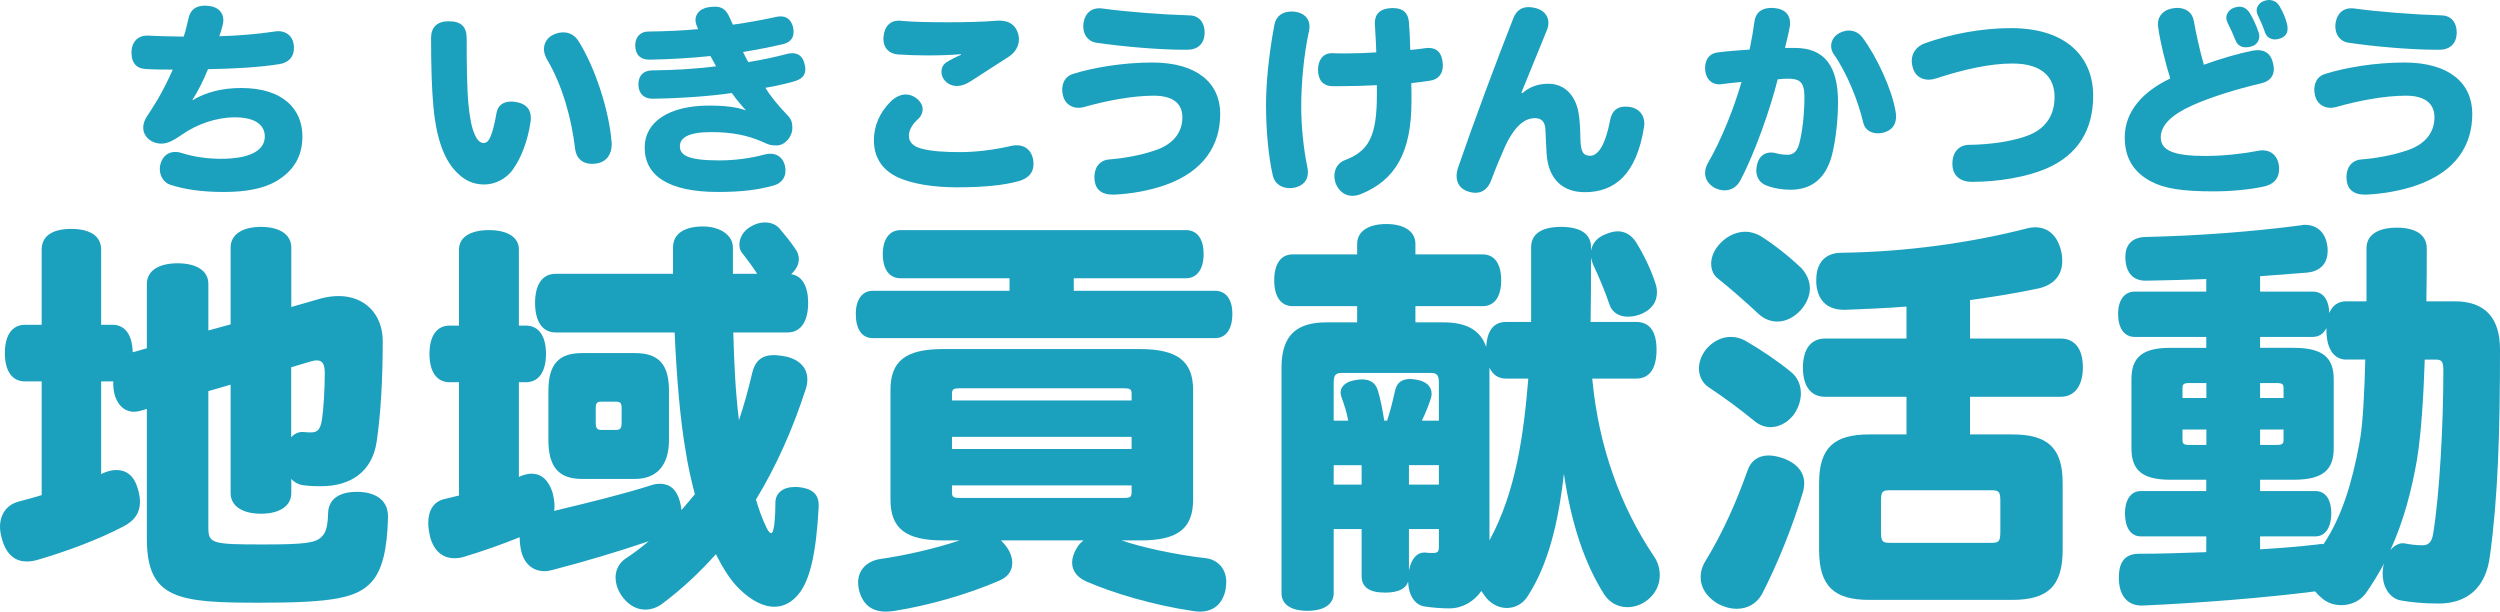
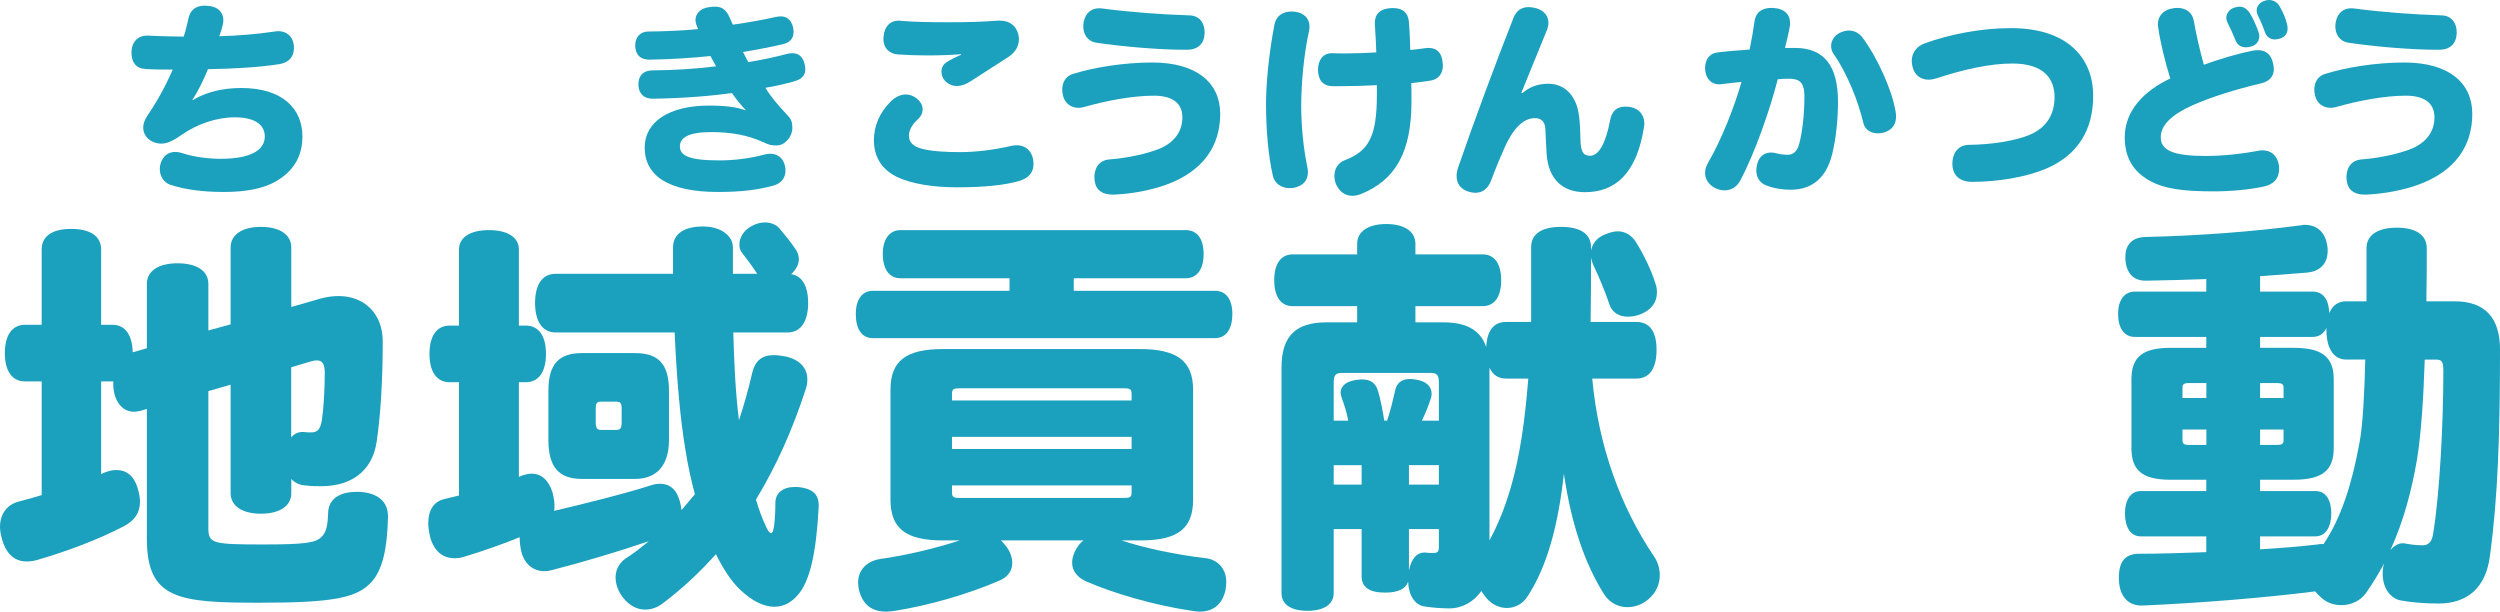
<svg xmlns="http://www.w3.org/2000/svg" id="_レイヤー_2" viewBox="0 0 247.17 60.47">
  <defs>
    <style>.cls-1{fill:#1ba0be;}</style>
  </defs>
  <g id="_レイヤー_1-2">
    <path class="cls-1" d="M20.6,38.67v13.52c0,1.56.4,1.64,5.44,1.64,4.12,0,5.12-.16,5.72-.72.48-.44.64-1.08.68-2.4.04-1.4,1.16-2.08,2.8-2.08h.28c1.72.08,2.88.88,2.84,2.52-.08,3.2-.56,5.16-1.6,6.36-1.44,1.6-3.76,2.08-11.08,2.08-8,0-11.16-.32-11.16-6.32v-12.84l-.68.2c-.2.04-.4.08-.6.08-1.2,0-2-1.12-2.04-2.64v-.36h-1.2v9.16c.12-.04.24-.12.36-.16.4-.16.8-.24,1.16-.24.96,0,1.72.56,2.08,1.76.16.52.24.96.24,1.4,0,1.04-.52,1.84-1.6,2.4-2.52,1.32-5.64,2.48-8.52,3.32-.4.12-.76.16-1.08.16-1.12,0-2-.64-2.44-2.2-.12-.44-.2-.84-.2-1.2,0-1.24.64-2.2,1.84-2.52.76-.2,1.52-.4,2.28-.64v-11.24h-1.64c-1.32,0-2-1.08-2-2.8s.68-2.8,2-2.8h1.64v-7.44c0-1.32,1.04-2.04,2.92-2.04s2.96.72,2.96,2.04v7.44h1.12c1.28,0,1.96,1.04,2,2.72l1.4-.4v-6.36c0-1.32,1.2-2.04,3.04-2.04s3.04.72,3.04,2.04v4.6l2.2-.6v-7.6c0-1.28,1.16-2.04,3-2.04s3,.76,3,2.04v5.88l2.92-.84c.6-.16,1.2-.24,1.76-.24,2.52,0,4.36,1.72,4.36,4.48,0,3.76-.2,7.2-.6,9.92-.44,2.96-2.56,4.4-5.48,4.4-.52,0-.92,0-1.64-.08-.48-.04-.96-.24-1.32-.64v1.4c0,1.28-1.16,2.04-3,2.04s-3-.76-3-2.04v-10.72l-2.2.64ZM28.79,43.23c.32-.36.72-.52,1.08-.52h.16c.28.04.44.04.72.04.64,0,.92-.28,1.08-1.24.16-1.04.28-3.04.28-4.6,0-.88-.2-1.28-.8-1.28-.16,0-.4.04-.64.12l-1.88.56v6.92Z" />
    <path class="cls-1" d="M72.5,32.87c.08,2.92.2,5.8.56,8.68.48-1.44.92-3,1.32-4.72.28-1.16.96-1.72,2.12-1.72.4,0,.84.08,1.32.16,1.32.36,2,1.16,2,2.24,0,.32-.04.64-.16.96-1.28,3.96-2.92,7.64-4.92,10.92.28.96.6,1.84.96,2.6.2.48.4.72.52.72.16,0,.24-.24.32-.76.08-.68.12-1.44.12-2.24,0-.96.76-1.56,1.88-1.56h.32c1.32.12,2.08.6,2.08,1.8v.16c-.24,4.64-.88,7.12-1.84,8.44-.72.96-1.56,1.44-2.56,1.44s-2.2-.56-3.4-1.72c-.84-.8-1.6-1.96-2.36-3.48-1.6,1.8-3.36,3.44-5.28,4.88-.52.4-1.12.6-1.72.6-.8,0-1.56-.4-2.2-1.2-.48-.64-.72-1.32-.72-2,0-.72.36-1.44,1.04-1.88.8-.52,1.52-1.08,2.24-1.68-2.92,1-6.56,2.08-9.52,2.84-.28.08-.52.12-.8.12-1.12,0-2.04-.72-2.32-2.12-.08-.4-.12-.76-.12-1.08v-.16c-1.76.72-3.6,1.36-5.44,1.92-.36.12-.68.16-1,.16-1.16,0-2-.68-2.4-2.04-.12-.52-.2-1-.2-1.44,0-1.28.56-2.12,1.56-2.36.48-.12,1-.24,1.48-.36v-11.2h-.92c-1.32,0-2-1.08-2-2.8s.68-2.8,2-2.8h.92v-7.52c0-1.24,1.16-1.92,2.96-1.92s2.96.68,2.96,1.92v7.52h.68c1.32,0,2,1.08,2,2.8s-.68,2.8-2,2.8h-.68v9.36c.08-.04.2-.08.28-.12.36-.12.68-.2.96-.2.96,0,1.68.6,2.08,1.84.12.48.2.92.2,1.28,0,.2,0,.4-.04.56,3.2-.76,6.8-1.64,9.56-2.52.32-.12.64-.16.92-.16.96,0,1.64.56,1.96,1.76.08.28.12.56.16.84.44-.52.88-1.04,1.32-1.56-.36-1.36-.68-2.8-.92-4.32-.52-3-.88-7.12-1.08-11.68h-11.76c-1.36,0-2.04-1.16-2.04-2.92s.68-2.88,2.04-2.88h11.6v-2.6c0-1.44,1.24-2.08,2.96-2.08s2.96.88,2.96,2.08v2.6h2.4l-.08-.12c-.36-.56-.8-1.16-1.36-1.88-.24-.28-.32-.56-.32-.88,0-.68.4-1.36,1.08-1.76.44-.28.96-.44,1.44-.44.56,0,1.12.2,1.48.64.56.68,1.04,1.24,1.52,1.96.24.32.36.68.36,1.04,0,.52-.28,1.04-.76,1.48,1.12.16,1.68,1.24,1.68,2.84,0,1.76-.68,2.92-2.04,2.92h-5.36ZM66.14,43.51c0,2.48-1.2,3.84-3.36,3.84h-5.24c-2.28,0-3.32-1.16-3.32-3.84v-4.88c0-2.64,1.04-3.72,3.32-3.72h5.24c2.32,0,3.36,1.08,3.36,3.72v4.88ZM61.46,40.39c0-.56-.12-.68-.6-.68h-1.36c-.48,0-.6.12-.6.68v1.36c0,.6.12.76.6.76h1.36c.48,0,.6-.16.6-.76v-1.36Z" />
    <path class="cls-1" d="M89.04,27.51c-1.12,0-1.76-.88-1.76-2.4,0-1.44.64-2.36,1.76-2.36h28.2c1.16,0,1.76.92,1.76,2.36s-.6,2.4-1.76,2.4h-11.08v1.24h13.96c1.12,0,1.72.88,1.72,2.28,0,1.48-.6,2.4-1.72,2.4h-33.83c-1.08,0-1.68-.88-1.68-2.4,0-1.36.6-2.28,1.68-2.28h13.52v-1.24h-10.76ZM93.24,53.43c-3.72,0-5.2-1.2-5.2-4.04v-10.84c0-2.84,1.48-4.04,5.2-4.04h19.44c3.72,0,5.28,1.2,5.28,4.04v10.84c0,2.84-1.48,4.04-5.2,4.04h-1.88c2,.68,5.24,1.4,8.36,1.76,1.2.16,2,1.08,2,2.36,0,.28-.04.52-.08.8-.32,1.4-1.2,2.12-2.56,2.12-.24,0-.48-.04-.76-.08-3.8-.56-7.84-1.76-10.48-2.92-.96-.44-1.36-1.12-1.36-1.84,0-.56.24-1.16.64-1.72.16-.2.32-.36.48-.48h-8.16c.12.12.28.28.4.44.48.56.72,1.2.72,1.8,0,.72-.4,1.36-1.24,1.72-3.24,1.4-7.08,2.48-10.36,3-.32.04-.6.08-.88.08-1.44,0-2.32-.72-2.68-2.16-.04-.24-.08-.48-.08-.72,0-1.16.76-2.08,2.16-2.32,2.6-.36,5.6-1.08,7.88-1.84h-1.64ZM111.88,38.95c0-.48-.16-.56-.76-.56h-16.24c-.6,0-.76.08-.76.56v.64h17.76v-.64ZM94.12,43.19v1.2h17.76v-1.2h-17.76ZM94.12,47.99v.68c0,.48.16.56.76.56h16.24c.6,0,.76-.08.76-.56v-.68h-17.76Z" />
    <path class="cls-1" d="M142.7,31.87c2.16,0,3.64.68,4.24,2.44.08-1.6.72-2.48,1.96-2.48h2.48v-7.4c0-1.32,1.08-2,2.96-2s2.96.68,2.96,2v.36c.12-.68.56-1.28,1.36-1.6.48-.2.88-.32,1.28-.32.76,0,1.4.4,1.84,1.12.72,1.16,1.48,2.72,1.88,4,.12.32.16.64.16.92,0,.96-.52,1.68-1.52,2.12-.48.2-.92.28-1.36.28-.88,0-1.6-.44-1.84-1.28-.4-1.2-1.04-2.72-1.56-3.8-.12-.28-.2-.52-.24-.76,0,2.12,0,4.24-.04,6.36h4.52c1.36,0,2,1,2,2.76s-.64,2.84-2,2.84h-4.36c.64,6.84,2.84,12.68,6.04,17.48.44.6.64,1.28.64,1.96,0,.92-.4,1.8-1.2,2.44-.6.48-1.32.72-2,.72-.88,0-1.72-.4-2.28-1.24-1.96-3.08-3.28-7.04-4-11.96-.56,5.08-1.64,9.12-3.56,12.08-.48.8-1.28,1.2-2.08,1.2-.72,0-1.44-.32-2-.96-.2-.24-.36-.48-.52-.72-.72,1.04-1.88,1.72-3.16,1.72-.8,0-1.8-.08-2.52-.2-.88-.16-1.52-1.08-1.56-2.44-.24.72-1,1.08-2.28,1.08-1.6,0-2.32-.56-2.32-1.64v-4.64h-2.76v6.32c0,1.12-.96,1.76-2.6,1.76s-2.56-.64-2.56-1.76v-22.28c0-3.32,1.6-4.48,4.48-4.48h3v-1.6h-6.36c-1.2,0-1.84-.96-1.84-2.56s.64-2.56,1.84-2.56h6.36v-1.04c0-1.24,1.12-1.96,2.88-1.96s2.88.72,2.88,1.96v1.04h6.64c1.2,0,1.84.96,1.84,2.56s-.64,2.56-1.84,2.56h-6.64v1.6h2.76ZM133.3,41.59c-.16-.88-.44-1.68-.68-2.36-.04-.16-.08-.28-.08-.4,0-.6.48-1.08,1.4-1.24.24-.04.48-.08.68-.08.84,0,1.36.32,1.6,1.08.24.76.44,1.76.64,3h.28c.36-1.08.6-2.12.8-3,.16-.76.68-1.12,1.48-1.12.2,0,.44.04.68.08.88.16,1.44.64,1.44,1.36,0,.08,0,.24-.04.36-.2.68-.52,1.48-.92,2.32h1.68v-3.76c0-.76-.2-.96-.84-.96h-8.72c-.64,0-.84.2-.84.96v3.76h1.44ZM131.86,47.91h2.76v-1.92h-2.76v1.92ZM139.3,45.99v1.92h2.96v-1.92h-2.96ZM139.3,52.31v4.08c.24-1.16.8-1.76,1.48-1.76h.12c.28.04.52.04.76.04.44,0,.6-.08.6-.6v-1.76h-2.96ZM147.26,36.43v17c2.64-4.84,3.4-10.6,3.84-16h-2.2c-.8,0-1.32-.4-1.64-1.08v.08Z" />
-     <path class="cls-1" d="M178.05,38.91c0,.72-.28,1.52-.76,2.16-.6.72-1.4,1.16-2.24,1.16-.56,0-1.12-.2-1.64-.64-1.36-1.12-2.88-2.24-4.44-3.28-.64-.4-1-1.12-1-1.88,0-.64.24-1.32.76-1.96.72-.8,1.56-1.16,2.4-1.16.48,0,.96.12,1.4.36,1.52.88,3.2,2,4.56,3.12.64.52.96,1.28.96,2.12ZM171.7,60.19c-.64,0-1.32-.2-1.96-.56-1.08-.68-1.6-1.6-1.6-2.56,0-.56.16-1.12.52-1.68,1.64-2.68,3-5.72,4.12-8.88.32-.96,1.08-1.48,2.08-1.48.48,0,1,.12,1.56.32,1.32.52,1.96,1.4,1.96,2.44,0,.24-.04.56-.12.84-1.04,3.48-2.56,7.2-4.04,10.08-.52.96-1.44,1.48-2.52,1.48ZM169.86,27.55c-.44-.32-.68-.88-.68-1.48,0-.64.28-1.4.96-2.08.76-.76,1.64-1.08,2.44-1.08.48,0,1,.16,1.44.4,1.36.84,2.96,2.12,4.12,3.24.52.6.8,1.28.8,1.96,0,.72-.32,1.48-.88,2.12-.68.76-1.52,1.16-2.32,1.16-.68,0-1.32-.24-1.88-.76-1.2-1.12-2.88-2.6-4-3.48ZM188.49,30.31c-2.04.16-4.04.24-6.04.32-1.84.04-2.76-.96-2.88-2.64v-.32c0-1.64.84-2.68,2.52-2.68,6.24-.08,12.68-.96,18.28-2.4.28-.08.6-.12.84-.12,1.2,0,2.12.72,2.52,2.16.12.4.16.8.16,1.16,0,1.4-.8,2.36-2.32,2.72-2.24.48-4.52.84-6.8,1.16v3.8h8.96c1.44,0,2.2,1.08,2.2,2.84s-.76,2.92-2.2,2.92h-8.96v3.72h4.16c3.48,0,5,1.28,5,4.8v6.64c0,3.6-1.52,4.92-5,4.92h-14.12c-3.44,0-4.96-1.32-4.96-4.92v-6.64c0-3.52,1.52-4.8,4.96-4.8h3.68v-3.72h-8.04c-1.44,0-2.2-1.08-2.2-2.88s.76-2.88,2.2-2.88h8.04v-3.16ZM197.77,49.55c0-1-.16-1.08-.96-1.08h-9.88c-.8,0-.96.08-.96,1.08v3c0,1.04.16,1.12.96,1.12h9.88c.8,0,.96-.08.96-1.12v-3Z" />
    <path class="cls-1" d="M242.69,29.79c3.04,0,4.48,1.68,4.48,4.76,0,8.24-.2,14.6-1,20.44-.4,3.12-2.24,4.68-5.08,4.68-1.36,0-2.8-.12-3.8-.32-.92-.2-1.72-1.16-1.72-2.64,0-.16,0-.32.04-.48,0-.2.04-.36.12-.56-.56,1.04-1.16,2.04-1.84,3-.52.72-1.44,1.16-2.4,1.16-.68,0-1.36-.2-1.92-.68-.24-.2-.48-.44-.68-.68-5.04.64-11.56,1.16-17.08,1.4h-.08c-1.24,0-2.16-.8-2.24-2.52v-.28c0-1.56.64-2.32,2-2.32,2.04,0,4.32-.08,6.64-.16v-1.56h-6.48c-1.04,0-1.56-.96-1.56-2.28,0-1.24.52-2.2,1.56-2.2h6.48v-1.12h-3.56c-2.8,0-3.84-.96-3.84-3.12v-6.8c0-2.16,1.04-3.12,3.84-3.12h3.56v-1.08h-7.08c-1.04,0-1.64-.88-1.64-2.28,0-1.32.6-2.2,1.64-2.2h7.08v-1.24c-1.96.08-3.96.12-5.92.16h-.08c-1.2,0-1.92-.72-2-2.16v-.2c0-1.2.68-1.92,1.96-1.96,5.28-.12,10.6-.52,15.44-1.16.12-.04.24-.04.36-.04,1.12,0,2,.68,2.2,2.04.04.16.04.36.04.52,0,1.36-.84,2.04-2,2.16-1.48.12-3.04.24-4.68.36v1.52h5.2c1.04,0,1.6.8,1.64,2.12.32-.76.88-1.16,1.68-1.16h2v-5.24c0-1.32,1.12-2.04,3-2.04s2.96.72,2.96,2.04,0,3.2-.04,5.24h2.8ZM216.46,37.87c-.56,0-.68.12-.68.48v1h2.36v-1.48h-1.68ZM215.78,42.47v1.04c0,.36.12.48.68.48h1.68v-1.52h-2.36ZM223.45,54.31c2.04-.12,3.96-.28,5.68-.48.16-.04.32-.04.44-.04h.16c1.76-2.64,2.8-5.92,3.56-10.08.32-1.72.48-4.84.56-8.16h-1.88c-1.28,0-1.96-1.16-1.96-2.92v-.2c-.28.56-.72.88-1.36.88h-5.2v1.08h3.32c2.88,0,3.96.96,3.96,3.12v6.8c0,2.16-1.08,3.12-3.96,3.12h-3.32v1.12h5.48c1.04,0,1.56.92,1.56,2.2s-.52,2.28-1.56,2.28h-5.48v1.28ZM225.77,39.35v-1c0-.36-.12-.48-.72-.48h-1.6v1.48h2.32ZM225.05,43.99c.6,0,.72-.12.72-.48v-1.04h-2.32v1.52h1.6ZM239.73,35.55c-.12,3.72-.36,7.4-.76,9.84-.52,3.04-1.32,6.12-2.64,9,.36-.44.84-.68,1.2-.68h.12c.64.12,1.2.2,1.88.2.56,0,.92-.32,1.04-1.2.64-3.96,1-10.8,1-16.04,0-.96-.16-1.12-.8-1.12h-1.04Z" />
    <path class="cls-1" d="M19.06,9.9c1.24-.76,2.88-1.2,4.78-1.2,4.14,0,6.06,2.08,6.06,4.8,0,2-.92,3.44-2.6,4.42-1.26.74-3.04,1.06-5.16,1.06-2.28,0-4-.28-5.32-.72-.64-.22-1.02-.86-1.02-1.54,0-.18.02-.38.08-.56.22-.72.74-1.14,1.46-1.14.22,0,.44.04.68.12,1.14.38,2.58.56,3.82.56,3.12,0,4.34-.96,4.34-2.2,0-1.02-.76-1.9-2.98-1.9-1.84,0-3.76.7-5.2,1.7-.8.56-1.42.9-2.04.9s-1.34-.3-1.64-.92c-.12-.22-.16-.44-.16-.68,0-.36.14-.74.36-1.08.26-.4.6-.9,1.04-1.64.48-.82,1.06-1.94,1.52-3-.8,0-1.84,0-2.7-.06-.96-.06-1.38-.68-1.38-1.62v-.14c.04-.88.6-1.54,1.54-1.54h.12c1.04.06,2.36.08,3.5.1.2-.58.34-1.22.48-1.82.2-.92.82-1.24,1.62-1.24.14,0,.3.02.48.04.88.12,1.34.68,1.34,1.38,0,.14-.02.26-.04.4-.1.44-.24.88-.36,1.2,1.72-.04,3.74-.2,5.44-.46.12-.02.26-.04.36-.04.84,0,1.44.48,1.56,1.34.02.12.02.24.02.34,0,.88-.54,1.44-1.44,1.58-2,.32-4.62.46-7.06.5-.44,1.1-1.02,2.24-1.54,3.04l.04.02Z" />
    <path class="cls-1" d="M94.64,18.52c-2.38,0-4.44-.34-5.86-.98-1.42-.66-2.38-1.84-2.38-3.68,0-1.36.54-2.74,1.72-3.88.46-.42.96-.64,1.44-.64.38,0,.76.14,1.1.42.4.34.56.7.56,1.04,0,.4-.2.76-.5,1.02-.56.5-.86,1.1-.86,1.58,0,.62.36,1.06,1.26,1.3.98.26,2.28.34,3.82.34s3.36-.22,5.06-.62c.18-.04.36-.06.52-.06.82,0,1.44.48,1.62,1.38.02.16.04.32.04.48,0,.84-.48,1.4-1.44,1.68-1.38.4-3.42.62-6.1.62ZM95,5.36c-1,.08-2.18.12-3.32.12-1.04,0-2.08-.04-2.94-.1-.86-.08-1.4-.66-1.4-1.52,0-.08,0-.18.02-.26.08-.96.62-1.56,1.5-1.56.08,0,.14,0,.22.02,1.32.12,3,.14,4.74.14,1.62,0,3.48-.04,4.8-.16h.22c1.02,0,1.62.52,1.84,1.36.04.18.06.34.06.48,0,.66-.34,1.28-1,1.72-1,.66-2.66,1.7-3.72,2.4-.48.32-.96.5-1.42.5-.42,0-.82-.16-1.14-.48-.24-.24-.38-.58-.38-.92,0-.38.16-.74.52-.96.42-.26.92-.52,1.42-.72l-.02-.06Z" />
    <path class="cls-1" d="M109.98,19.24c-.98,0-1.62-.44-1.74-1.3-.02-.14-.04-.28-.04-.42,0-.88.44-1.68,1.5-1.76,1.36-.1,3.04-.4,4.4-.86,1.84-.58,2.8-1.76,2.8-3.3,0-1.38-.96-2.14-2.82-2.14-2.16,0-4.8.52-6.9,1.12-.2.06-.38.08-.56.08-.7,0-1.34-.42-1.52-1.2-.06-.22-.08-.42-.08-.62,0-.08,0-.16.02-.24.08-.64.44-1.14,1.14-1.32,1.94-.6,4.86-1.1,7.74-1.1,4.44,0,6.72,2.04,6.72,5.08s-1.56,5.68-5.5,7.06c-1.52.52-3.24.84-4.96.92h-.2ZM119.1,3.2v.1c-.04,1.02-.66,1.6-1.68,1.62h-.24c-2.66,0-6.24-.32-8.8-.7-.88-.14-1.28-.86-1.28-1.62,0-.14.02-.28.04-.42.18-.92.78-1.36,1.52-1.36.1,0,.2,0,.32.02,2.5.34,5.88.6,8.62.68.98.02,1.5.74,1.5,1.68Z" />
    <path class="cls-1" d="M129.31,17.02c0,.78-.42,1.3-1.26,1.52-.18.04-.36.06-.54.06-.76,0-1.46-.4-1.66-1.2-.46-1.98-.68-4.64-.68-7.02,0-2.18.26-4.86.82-7.9.16-.9.82-1.34,1.7-1.34.1,0,.2,0,.32.02.9.1,1.46.66,1.46,1.46,0,.12-.02.26-.04.4-.54,2.44-.78,5.28-.78,7.5,0,1.92.22,4.16.6,5.98.04.18.06.36.06.52ZM136.13,8.42c-1.12.06-2.34.1-3.6.1h-.8c-.98-.02-1.42-.68-1.42-1.62s.48-1.66,1.4-1.64c.44.02.92.02,1.38.02,1.02,0,2.06-.04,2.98-.1-.02-.94-.1-2-.14-2.82v-.1c0-.88.54-1.42,1.64-1.46h.18c.98,0,1.46.5,1.54,1.32.06.66.12,1.7.14,2.82.52-.04,1.06-.12,1.5-.18.12-.02.22-.02.32-.02.86,0,1.3.52,1.38,1.46.02.1.02.18.02.28,0,.8-.42,1.38-1.28,1.5-.54.08-1.12.16-1.84.24.02.56.02,1.08.02,1.78,0,5.12-1.62,7.8-4.98,9.18-.3.12-.6.18-.86.18-.72,0-1.26-.42-1.58-1.06-.14-.3-.2-.6-.2-.92,0-.66.34-1.28,1.02-1.54,2.4-.9,3.18-2.38,3.18-6.5v-.92Z" />
    <path class="cls-1" d="M150.53,9.2c.64-.56,1.42-.92,2.6-.92,1.02,0,1.92.54,2.42,1.42.48.8.66,1.72.7,3.96.02,1.4.3,1.72.94,1.74.84.02,1.56-1.16,2-3.52.18-.96.74-1.34,1.5-1.34.16,0,.32.02.5.04.9.16,1.38.84,1.38,1.62,0,.1,0,.2-.02.3-.74,4.78-2.94,6.5-5.86,6.5-2.12,0-3.6-1.2-3.78-3.8-.06-.88-.08-1.68-.12-2.42-.04-.72-.36-1.1-1.04-1.1-1.02,0-2.04.8-3,2.92-.38.84-.9,2.1-1.34,3.28-.3.76-.82,1.18-1.54,1.18-.22,0-.46-.04-.7-.12-.78-.24-1.16-.82-1.16-1.56,0-.26.06-.54.16-.84,1.46-4.26,3.8-10.56,5.46-14.76.28-.72.8-1.08,1.5-1.08.24,0,.5.04.78.12.8.24,1.18.8,1.18,1.44,0,.24-.06.5-.16.74-.84,2.04-1.78,4.34-2.52,6.18l.12.02Z" />
    <path class="cls-1" d="M177.48,4.74c2.86,0,4.24,1.76,4.24,5.32,0,1.72-.2,3.66-.58,5.2-.62,2.46-2.1,3.5-4.12,3.5-.8,0-1.68-.14-2.42-.44-.62-.24-.96-.8-.96-1.48,0-.2.04-.42.1-.66.2-.74.72-1.1,1.36-1.1.16,0,.36.02.54.08.32.1.76.14,1.12.14.54,0,.92-.34,1.12-1.06.32-1.2.52-2.92.52-4.7,0-1.38-.46-1.76-1.56-1.76-.38,0-.74.02-1.08.06-.76,3-2.26,7.3-3.72,10.04-.34.62-.9.94-1.54.94-.3,0-.64-.08-.96-.24-.64-.36-.96-.88-.96-1.48,0-.34.1-.68.3-1.02,1.32-2.26,2.6-5.52,3.3-7.98-.66.06-1.32.14-2,.22-.08.02-.14.02-.2.02-.72,0-1.28-.48-1.38-1.32-.02-.1-.02-.2-.02-.28,0-.84.4-1.46,1.26-1.56.94-.12,2-.2,3.14-.28.2-.94.36-1.9.48-2.76.14-1.02.84-1.36,1.7-1.36.1,0,.2,0,.3.02.98.08,1.52.64,1.52,1.48,0,.1,0,.2-.02.3-.12.72-.34,1.56-.48,2.16h1ZM181.04,4.54c0-.54.34-1.08.96-1.34.28-.12.56-.18.8-.18.58,0,1.06.3,1.36.72,1.4,1.88,2.9,5.1,3.26,7.32.02.14.04.3.04.44,0,.64-.24,1.24-1.02,1.54-.26.1-.52.14-.78.14-.68,0-1.28-.34-1.44-1.04-.48-2.08-1.6-4.92-2.92-6.78-.18-.26-.26-.54-.26-.82Z" />
    <path class="cls-1" d="M193.03,16.28v-.1c0-1.1.62-1.86,1.66-1.86,2.2-.02,4.6-.4,6-1,1.72-.74,2.44-2.08,2.44-3.74,0-1.82-1.1-3.3-4.16-3.3-2.16,0-4.7.54-7.58,1.48-.24.08-.48.12-.7.12-.72,0-1.36-.38-1.58-1.2-.06-.22-.1-.44-.1-.64,0-.8.46-1.46,1.3-1.76,2.44-.88,5.54-1.5,8.5-1.5,5.74,0,8.14,3.08,8.14,6.68,0,3.3-1.44,5.88-4.76,7.26-1.78.74-4.52,1.26-7.22,1.26-1.16,0-1.9-.6-1.94-1.7Z" />
    <path class="cls-1" d="M222.65,5.02c.22-.04.4-.06.58-.06.8,0,1.3.44,1.48,1.22.06.22.1.44.1.64,0,.7-.4,1.22-1.26,1.42-2.46.58-4.92,1.34-6.76,2.16-2.08.92-3.16,1.98-3.16,3.18,0,1.3,1.28,1.84,4.42,1.84,1.78,0,3.7-.22,5.16-.5.16-.04.32-.06.48-.06.88,0,1.48.56,1.62,1.48.02.14.02.26.02.38,0,.9-.5,1.5-1.5,1.72-1.48.32-3.28.48-5,.48-3.1,0-4.86-.28-6.2-1-1.6-.86-2.56-2.2-2.56-4.34,0-2.6,1.84-4.56,4.5-5.82-.5-1.6-.98-3.54-1.2-5.1-.02-.1-.02-.18-.02-.28,0-.86.62-1.44,1.5-1.56.14-.02.28-.04.4-.04.86,0,1.52.44,1.66,1.34.2,1.16.58,2.88.98,4.28,1.56-.56,3.28-1.08,4.76-1.38ZM223.37,3.58c0,.44-.24.84-.74,1-.18.06-.38.1-.58.1-.44,0-.84-.2-1.02-.68-.18-.46-.52-1.22-.8-1.76-.08-.16-.12-.32-.12-.48,0-.42.3-.84.78-1,.18-.06.36-.1.52-.1.42,0,.76.22,1.04.66.34.56.66,1.3.84,1.84.06.14.08.28.08.42ZM226.11,2.36c.04.16.06.32.06.46,0,.46-.22.8-.72.98-.18.06-.36.1-.52.1-.46,0-.84-.24-1-.72-.18-.52-.44-1.14-.72-1.7-.06-.14-.1-.3-.1-.44,0-.42.3-.82.78-.96.14-.06.3-.08.44-.08.42,0,.82.2,1.06.64.32.54.58,1.16.72,1.72Z" />
    <path class="cls-1" d="M233.77,19.24c-.98,0-1.62-.44-1.74-1.3-.02-.14-.04-.28-.04-.42,0-.88.44-1.68,1.5-1.76,1.36-.1,3.04-.4,4.4-.86,1.84-.58,2.8-1.76,2.8-3.3,0-1.38-.96-2.14-2.82-2.14-2.16,0-4.8.52-6.9,1.12-.2.06-.38.08-.56.08-.7,0-1.34-.42-1.52-1.2-.06-.22-.08-.42-.08-.62,0-.08,0-.16.02-.24.08-.64.44-1.14,1.14-1.32,1.94-.6,4.86-1.1,7.74-1.1,4.44,0,6.72,2.04,6.72,5.08s-1.56,5.68-5.5,7.06c-1.52.52-3.24.84-4.96.92h-.2ZM242.89,3.2v.1c-.04,1.02-.66,1.6-1.68,1.62h-.24c-2.66,0-6.24-.32-8.8-.7-.88-.14-1.28-.86-1.28-1.62,0-.14.02-.28.04-.42.18-.92.78-1.36,1.52-1.36.1,0,.2,0,.32.02,2.5.34,5.88.6,8.62.68.98.02,1.5.74,1.5,1.68Z" />
-     <path class="cls-1" d="M50.72,16.74c-.74,1.04-1.88,1.5-2.84,1.5-1.08,0-1.94-.4-2.7-1.18-1.1-1.06-2-3.02-2.32-6.4-.18-1.86-.24-4.28-.24-6.92,0-1.04.6-1.64,1.74-1.64,1.26,0,1.78.58,1.78,1.68,0,2.46.02,5,.18,6.58.12,1.16.28,2.18.6,2.9.26.62.56.88.9.88.3,0,.52-.22.72-.74.22-.56.4-1.38.54-2.18.12-.78.66-1.18,1.46-1.18.18,0,.34.02.54.06.9.16,1.4.68,1.4,1.54,0,.12,0,.24-.02.38-.28,1.94-.96,3.64-1.74,4.72ZM60.48,14.26c0,.98-.5,1.74-1.48,1.9-.16.02-.32.04-.48.04-.88,0-1.54-.5-1.66-1.48-.34-2.92-1.22-6.24-2.8-8.88-.18-.34-.28-.66-.28-.98,0-.64.36-1.2,1-1.46.3-.14.62-.2.92-.2.58,0,1.14.28,1.52.9,1.66,2.66,3,6.88,3.24,9.88.02.1.02.18.02.28Z" />
    <path class="cls-1" d="M68.86,2.48c-.06-.16-.1-.32-.1-.5,0-.56.4-1.12,1.26-1.26.24-.04.46-.06.68-.06.66,0,1.1.28,1.46,1.12.08.18.18.42.3.66,1.52-.22,2.9-.46,4.24-.76.16-.04.32-.06.48-.06.58,0,1.02.3,1.22,1.04.04.18.06.34.06.5,0,.56-.3,1.02-1.02,1.2-1.28.3-2.54.54-3.98.78.2.42.38.74.52,1,1.38-.22,2.64-.5,3.8-.8.2-.06.38-.08.56-.08.62,0,1.04.36,1.2,1.04.06.2.08.38.08.54,0,.62-.34,1-1.16,1.22-.78.22-1.7.44-2.78.62.48.82,1.26,1.76,2.22,2.76.32.34.44.66.44,1.2,0,.88-.74,1.74-1.54,1.74-.6,0-.72-.04-1.42-.36-1.44-.64-3.04-.96-5.06-.96-2.3,0-3.1.58-3.1,1.4,0,.9.82,1.4,3.9,1.4,1.48,0,3.06-.2,4.46-.58.2-.06.4-.08.58-.08.68,0,1.24.38,1.44,1.16.04.18.06.36.06.52,0,.76-.48,1.26-1.16,1.46-1.58.44-3.24.64-5.5.64-4.94,0-7.26-1.62-7.26-4.4,0-2.52,2.4-4.14,6.34-4.14,1.62,0,2.74.14,3.68.48-.48-.52-.94-1.06-1.4-1.72-2.12.3-4.92.52-7.82.56-.84.02-1.38-.48-1.42-1.32v-.1c0-.9.52-1.36,1.34-1.38,2.2-.02,4.22-.14,6.34-.4-.12-.24-.36-.64-.56-1.02-1.88.2-3.94.32-5.96.36-1,.02-1.46-.52-1.48-1.4,0-.84.52-1.36,1.24-1.38,1.76-.02,3.58-.1,4.98-.24l-.16-.4Z" />
  </g>
</svg>